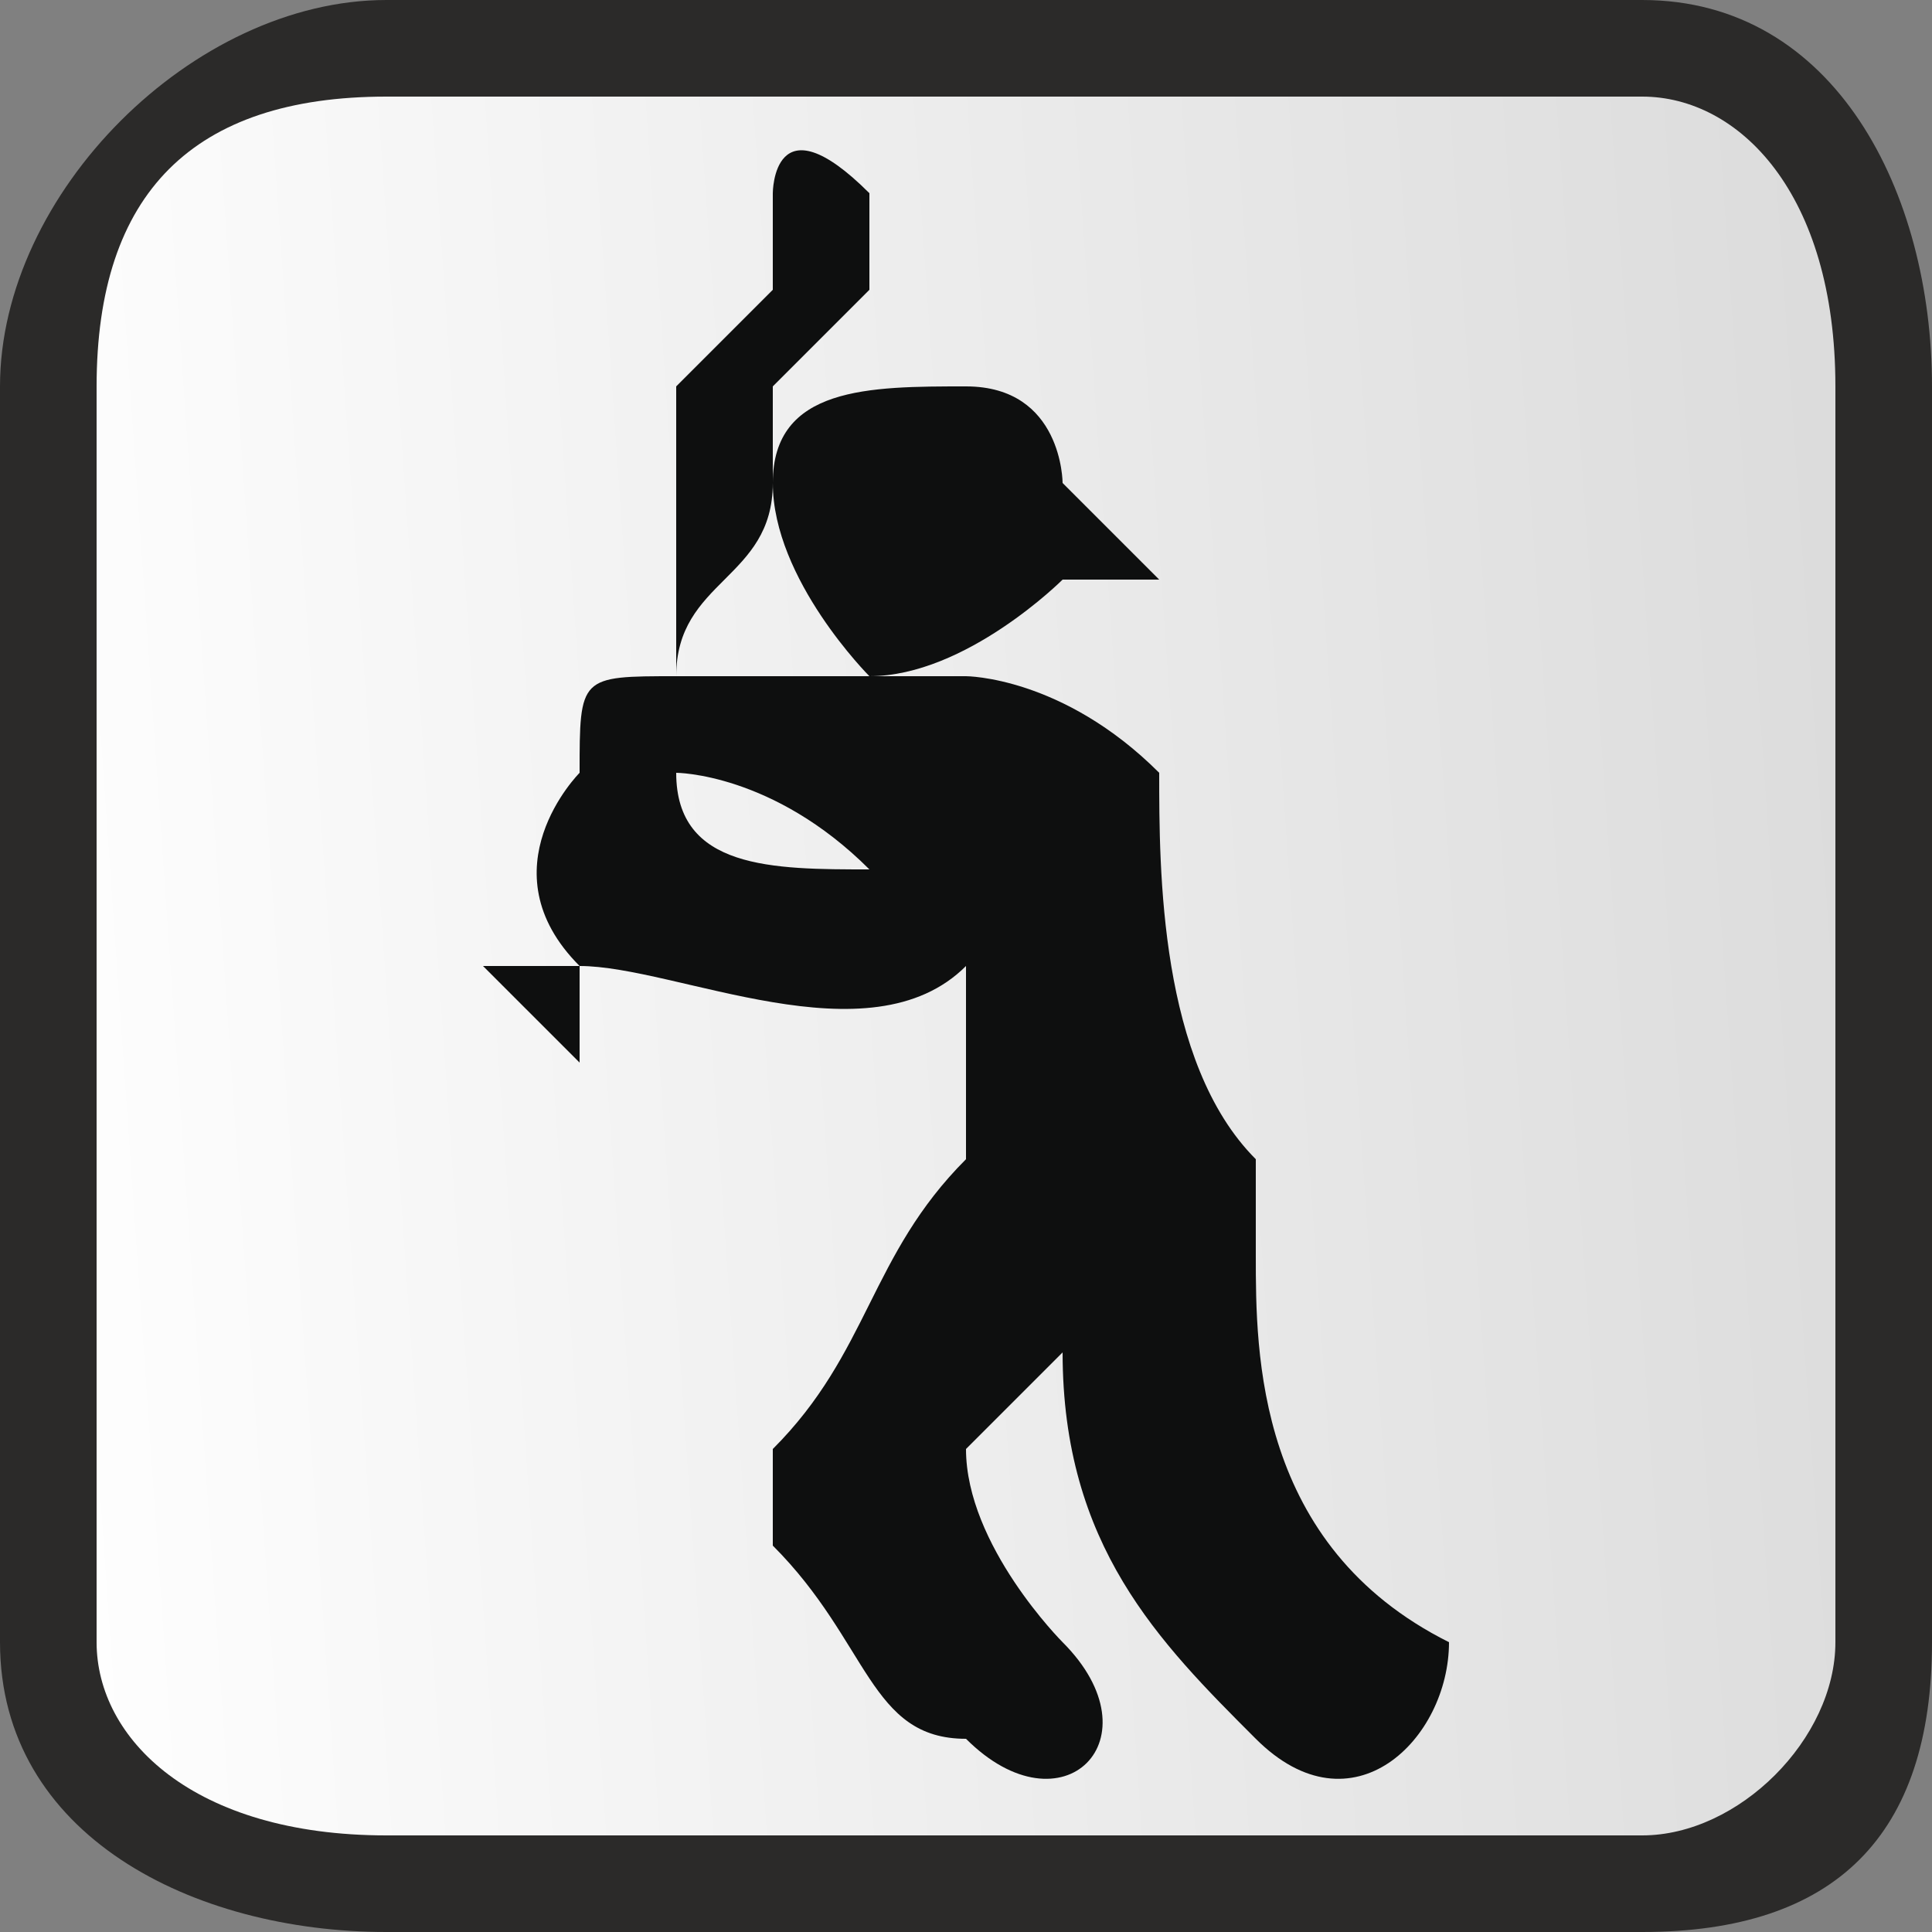
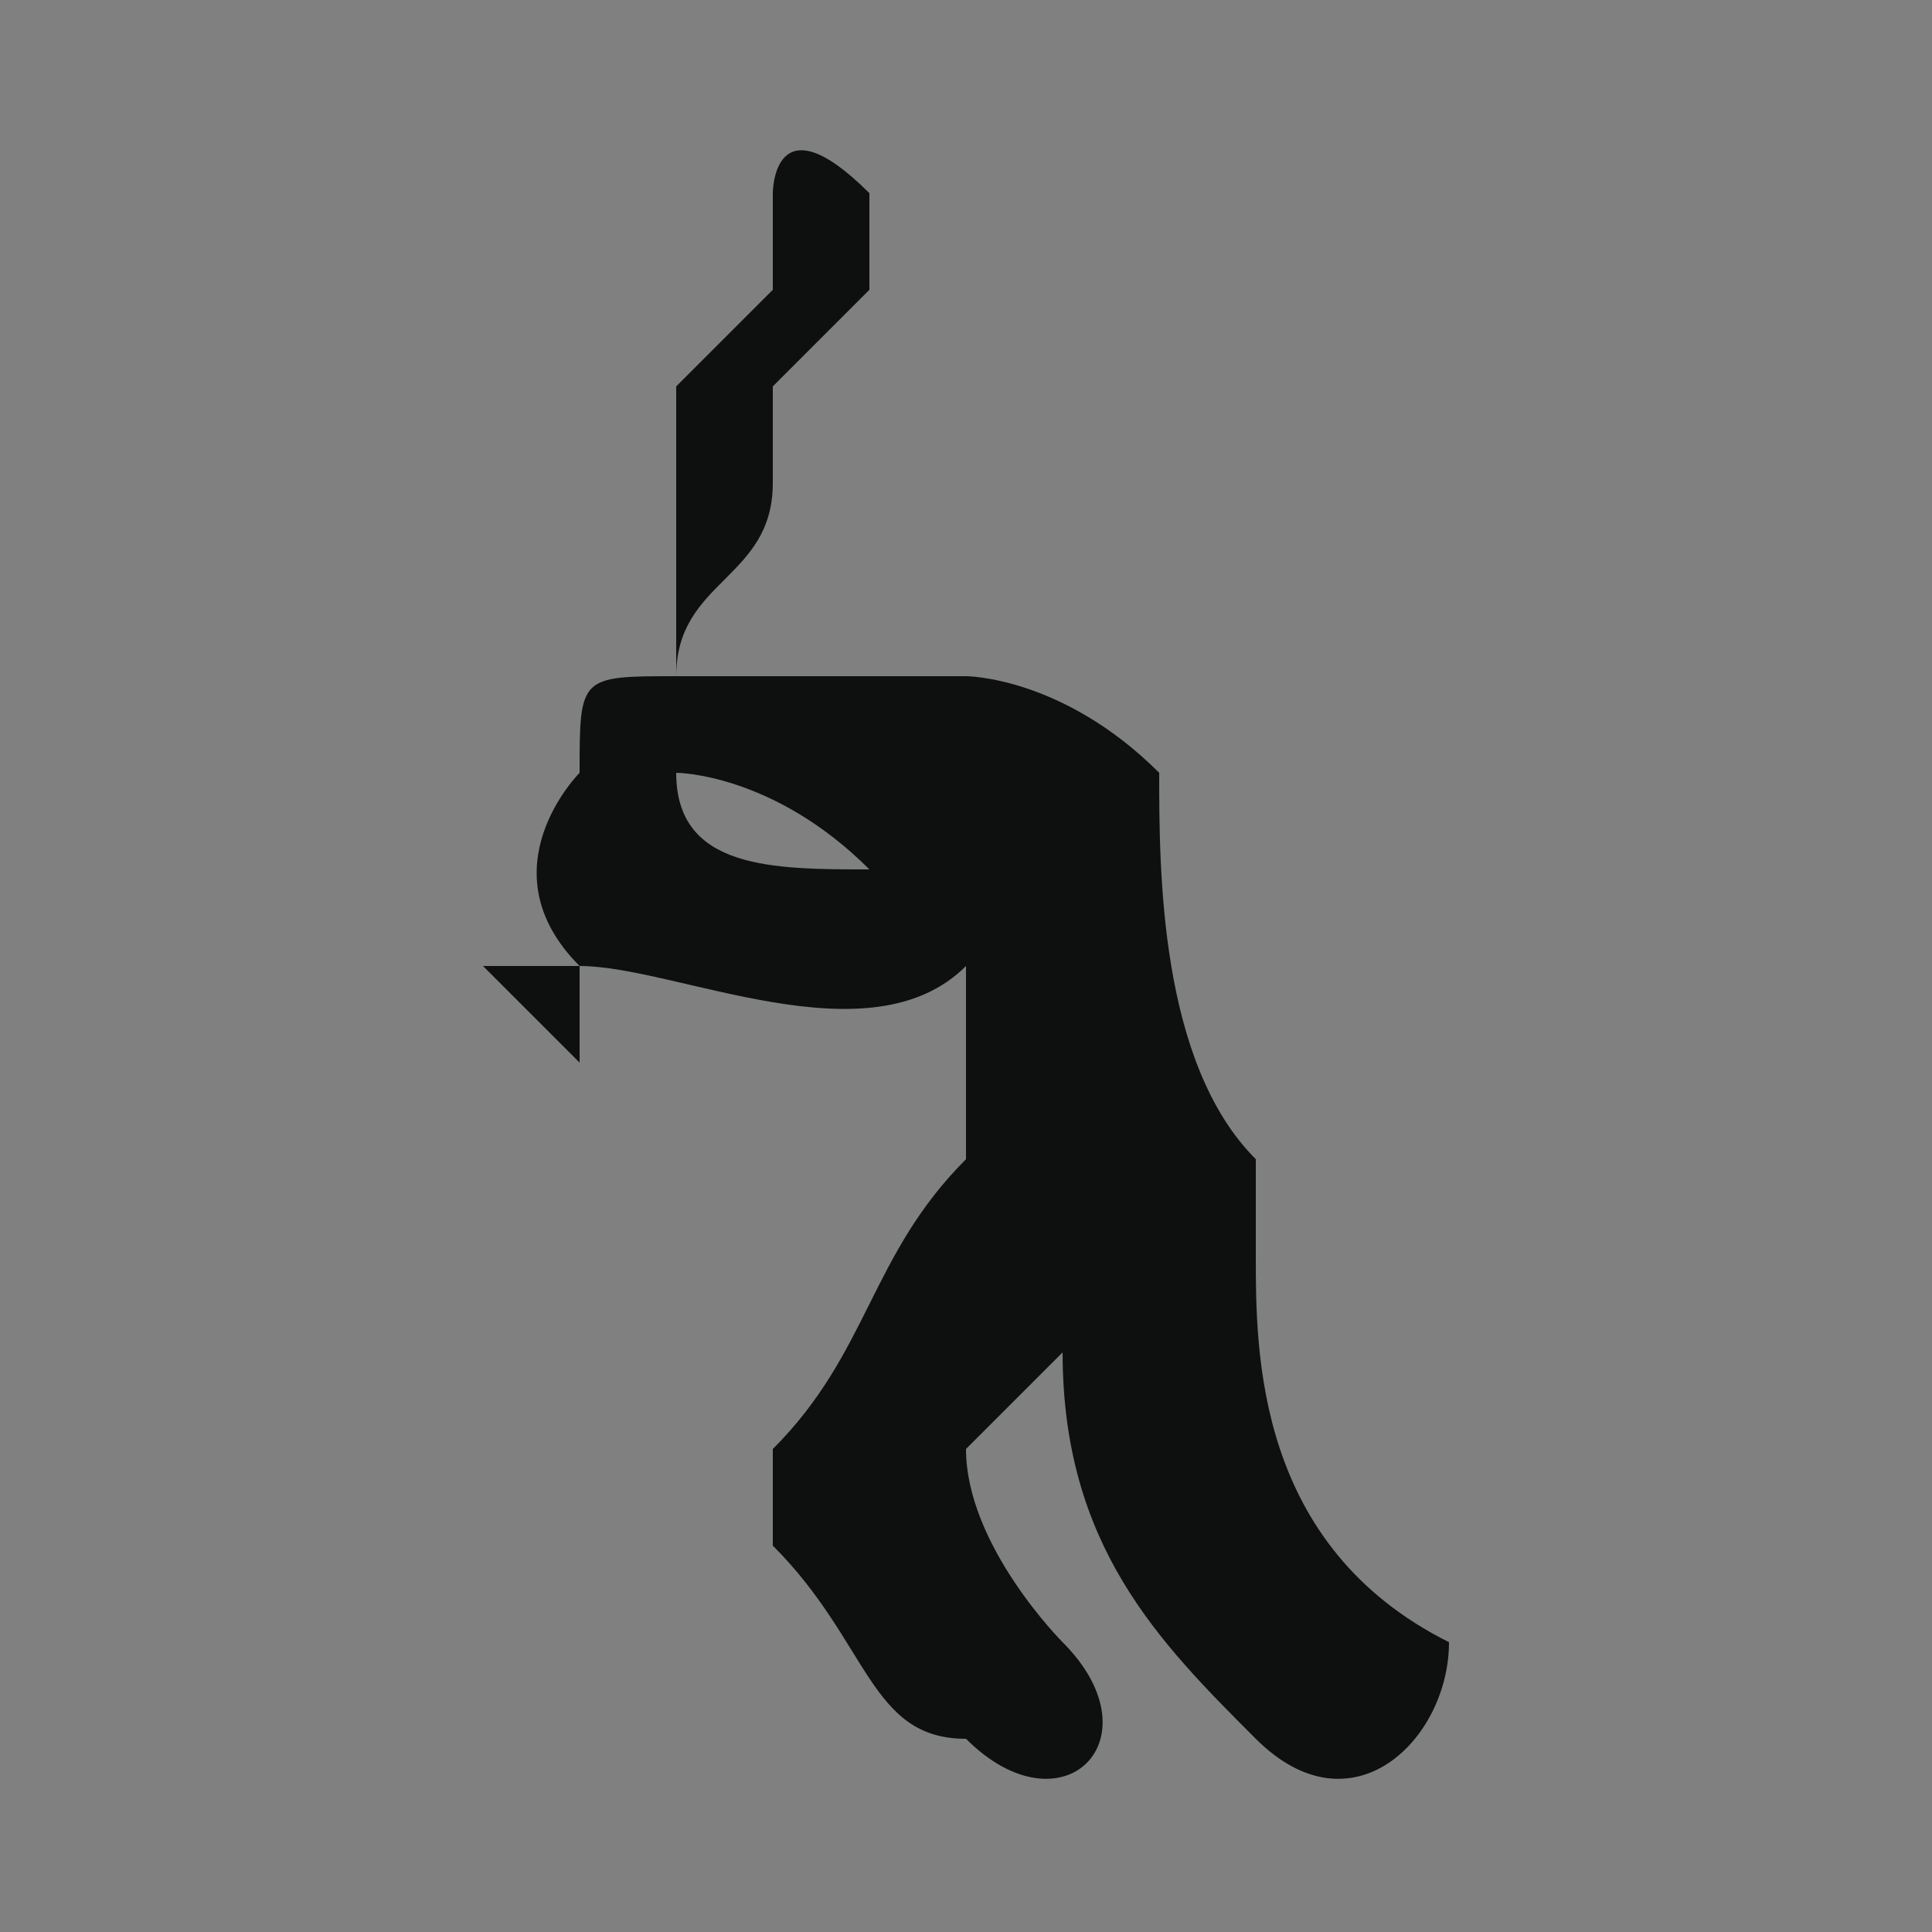
<svg xmlns="http://www.w3.org/2000/svg" xml:space="preserve" width="128px" height="128px" version="1.1" style="shape-rendering:geometricPrecision; text-rendering:geometricPrecision; image-rendering:optimizeQuality; fill-rule:evenodd; clip-rule:evenodd" viewBox="0 0 20 20">
  <rect x="0" y="0" width="20" height="20" fill="#808080" stroke="none" />
  <defs>
    <style type="text/css">
   
    .fil2 {fill:#0E0F0F}
    .fil0 {fill:#2B2A29;fill-rule:nonzero}
    .fil1 {fill:url(#id0);fill-rule:nonzero}
   
  </style>
    <linearGradient id="id0" gradientUnits="userSpaceOnUse" x1="-0.115" y1="10.803" x2="20.294" y2="9.376">
      <stop offset="0" style="stop-color:white" />
      <stop offset="1" style="stop-color:#DADADA" />
    </linearGradient>
  </defs>
  <g id="Vector_x0020_Icons">
-     <path class="fil0" d="M4 20c-2,0 -4,-1 -4,-3l0 -13c0,-2 2,-4 4,-4l13 0c2,0 3,2 3,4l0 13c0,2 -1,3 -3,3l-13 0z" />
-     <path class="fil1" d="M19 17c0,1 -1,2 -2,2l-13 0c-2,0 -3,-1 -3,-2l0 -13c0,-2 1,-3 3,-3l13 0c1,0 2,1 2,3l0 13z" />
    <g id="_528636992">
      <path class="fil2" d="M15 17c-2,-1 -2,-3 -2,-4 0,0 0,-1 0,-1 -1,-1 -1,-3 -1,-4 -1,-1 -2,-1 -2,-1 0,0 0,0 -1,0 0,0 -1,0 -2,0 0,0 0,0 0,0 0,-1 1,-1 1,-2l0 -1 1 -1 0 -1c0,0 0,0 0,0 0,0 0,0 0,0 -1,-1 -1,0 -1,0l0 1 -1 1 0 1c0,1 0,1 0,2 -1,0 -1,0 -1,1l0 0c0,0 -1,1 0,2 0,0 0,0 0,0 0,0 0,0 0,0 -1,0 -1,0 -1,0 0,0 1,1 1,1 0,0 0,-1 0,-1 0,0 0,0 0,0 1,0 3,1 4,0 0,1 0,2 0,2 -1,1 -1,2 -2,3 0,0 0,1 0,1 1,1 1,2 2,2 1,1 2,0 1,-1 0,0 -1,-1 -1,-2 0,0 1,-1 1,-1 0,2 1,3 2,4 1,1 2,0 2,-1zm-8 -9c0,0 0,0 0,0l0 0c0,0 1,0 2,1 -1,0 -2,0 -2,-1z" />
-       <path class="fil2" d="M8 5l0 0c0,1 1,2 1,2 1,0 2,-1 2,-1l0 0 1 0 0 0 -1 -1c0,0 0,-1 -1,-1 -1,0 -2,0 -2,1z" />
    </g>
  </g>
</svg>